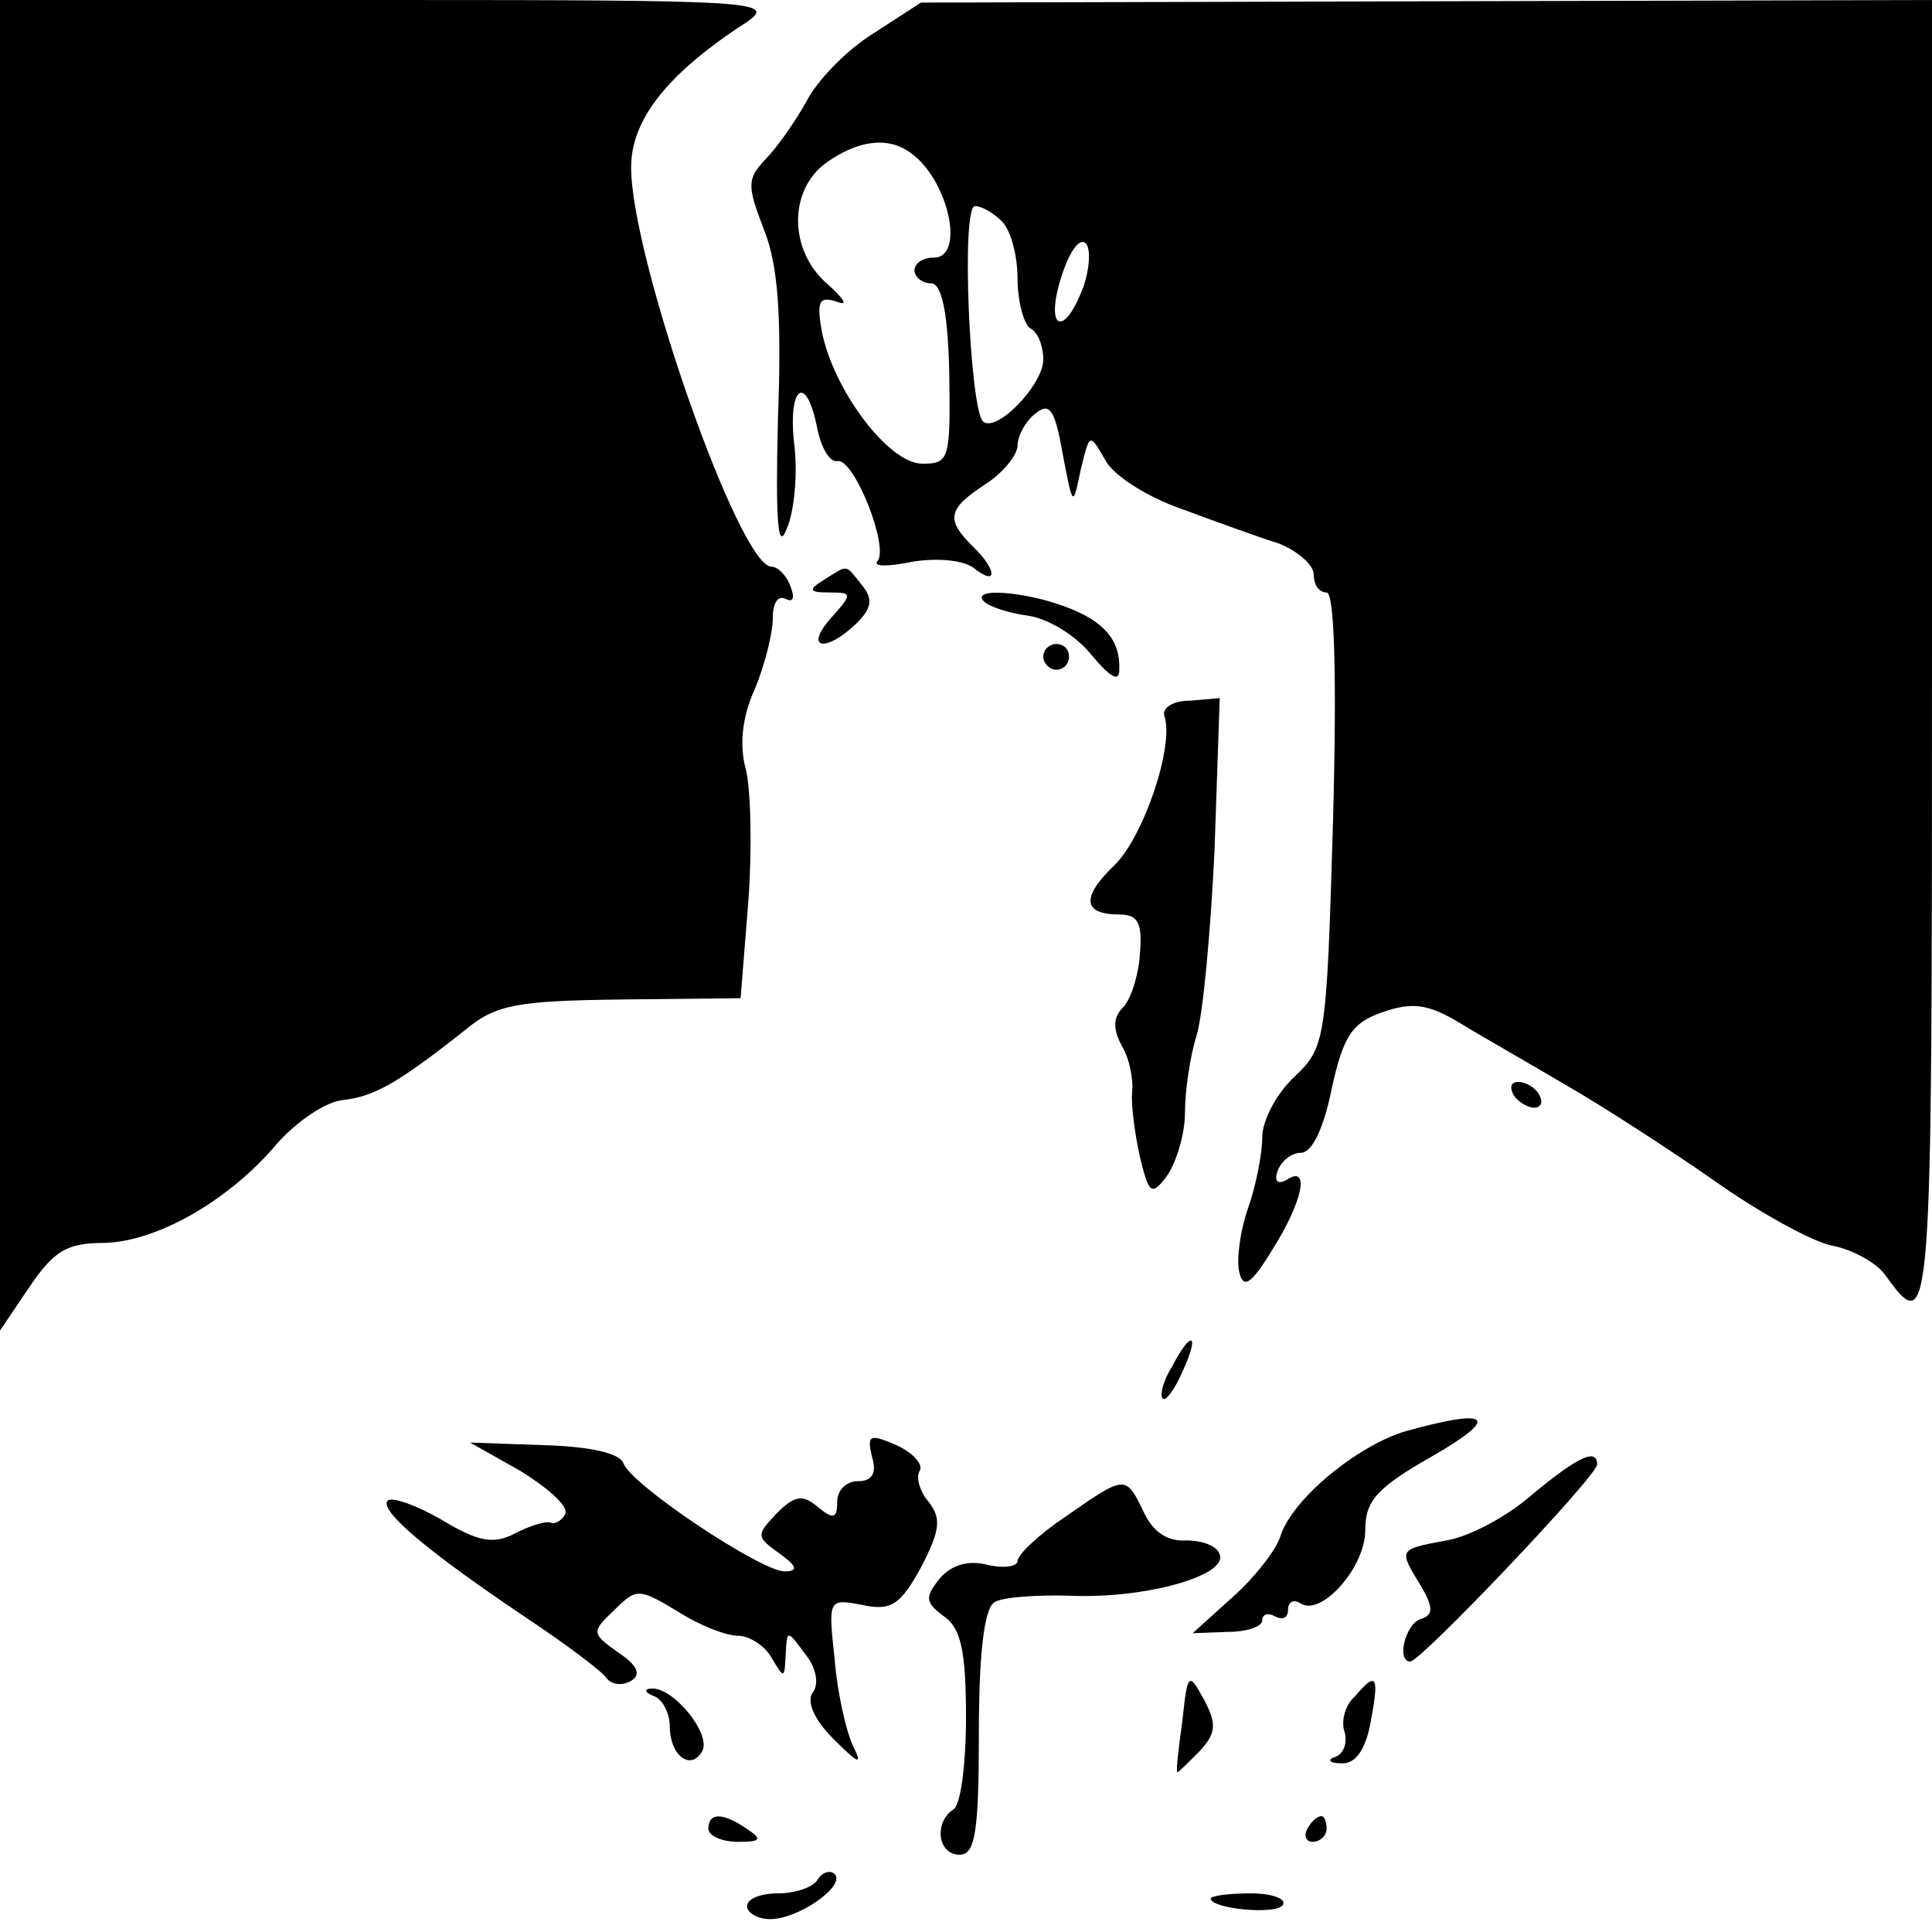
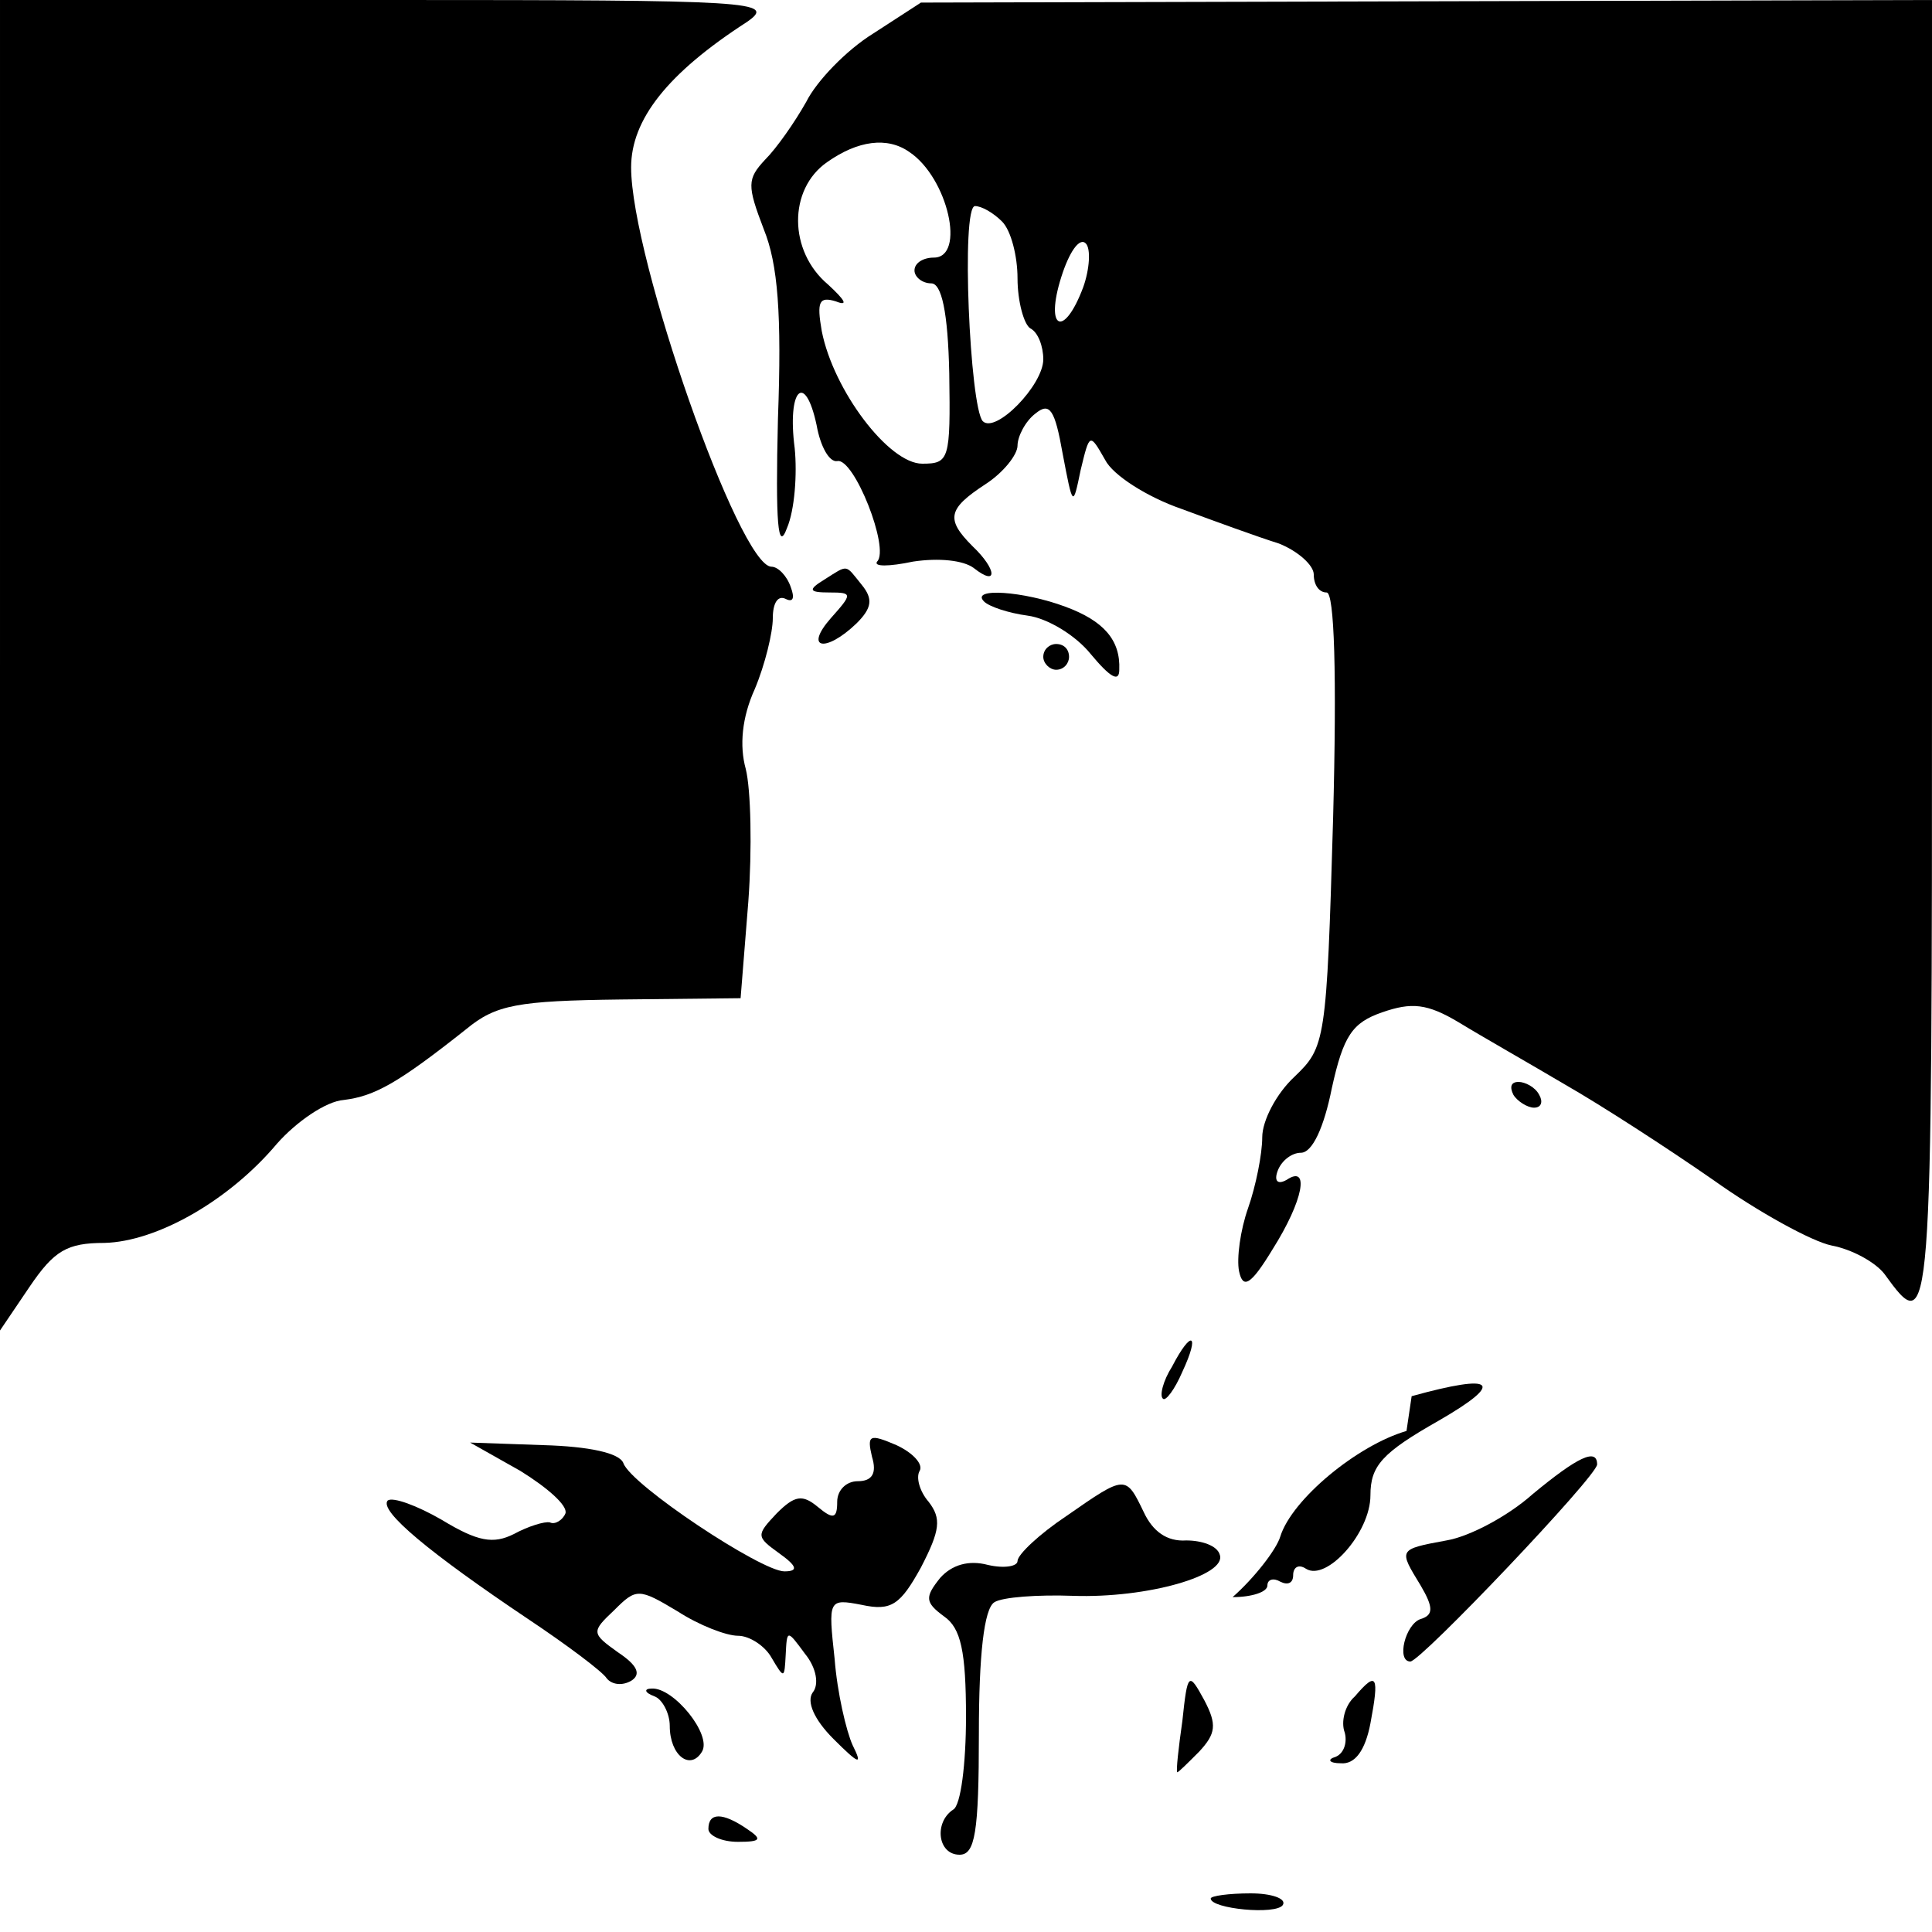
<svg xmlns="http://www.w3.org/2000/svg" version="1.0" width="150pt" height="150pt" viewBox="0 0 150 150" preserveAspectRatio="xMidYMid meet">
  <g transform="translate(0,150) scale(0.1,-0.1)" fill="#000000" stroke="none">
    <path d="M0 984 l0 -517 23 34 c19 28 29 34 58 34 41 1 97 33 134 77 15 17 38 33 52 34 24 3 42 13 95 55 23 19 40 22 120 23 l93 1 6 75 c3 41 2 87 -2 103 -5 18 -3 40 7 62 8 19 14 44 14 55 0 12 4 18 10 15 6 -3 7 1 4 9 -3 9 -10 16 -15 16 -25 0 -109 240 -109 310 0 37 28 73 90 113 23 16 6 17 -278 17 l-302 0 0 -516z" />
    <path d="M678 1474 c-21 -13 -44 -37 -52 -53 -9 -16 -23 -36 -32 -45 -14 -15 -14 -20 -1 -54 11 -27 14 -66 11 -147 -2 -82 0 -104 7 -85 6 14 8 42 6 62 -6 46 8 60 17 18 3 -17 10 -29 16 -28 13 3 41 -68 31 -78 -3 -4 9 -4 28 0 20 3 39 1 47 -5 19 -15 18 -1 -1 17 -21 21 -19 29 10 48 14 9 25 23 25 30 0 7 6 19 14 25 11 9 15 3 21 -31 8 -42 8 -42 14 -13 7 29 7 29 19 8 6 -12 33 -29 59 -38 27 -10 60 -22 76 -27 15 -6 27 -17 27 -24 0 -8 4 -14 10 -14 6 0 8 -63 5 -176 -5 -173 -6 -177 -30 -200 -14 -13 -25 -34 -25 -47 0 -13 -5 -38 -11 -55 -6 -17 -9 -39 -7 -49 3 -14 9 -11 26 17 24 38 29 66 11 54 -7 -4 -10 -1 -7 7 3 8 11 14 18 14 9 0 18 20 24 50 9 41 16 51 39 59 23 8 35 7 60 -8 18 -11 55 -32 82 -48 28 -16 79 -49 115 -74 35 -25 77 -48 92 -51 16 -3 34 -13 41 -22 37 -51 37 -48 37 479 l0 510 -392 -1 -393 -1 -37 -24z m28 -92 c30 -20 44 -82 19 -82 -8 0 -15 -4 -15 -10 0 -5 6 -10 13 -10 8 0 13 -22 14 -70 1 -67 0 -70 -21 -70 -26 0 -69 57 -78 103 -4 23 -2 27 11 23 10 -4 7 1 -6 13 -31 26 -31 74 -1 95 24 17 47 20 64 8z m72 -54 c7 -7 12 -27 12 -44 0 -18 5 -36 10 -39 6 -3 10 -14 10 -24 0 -20 -37 -58 -47 -48 -10 11 -17 167 -6 167 5 0 14 -5 21 -12z m63 -51 c-15 -40 -30 -33 -17 8 6 19 14 31 19 26 4 -4 3 -20 -2 -34z" />
    <path d="M640 1050 c-13 -8 -12 -10 4 -10 18 0 18 -1 1 -20 -21 -24 -4 -27 20 -4 12 12 13 19 4 30 -13 16 -10 16 -29 4z" />
    <path d="M764 1033 c4 -4 19 -9 34 -11 15 -2 37 -15 49 -30 15 -18 22 -22 22 -12 1 23 -12 38 -42 49 -32 12 -74 15 -63 4z" />
    <path d="M810 990 c0 -5 5 -10 10 -10 6 0 10 5 10 10 0 6 -4 10 -10 10 -5 0 -10 -4 -10 -10z" />
-     <path d="M904 944 c8 -22 -16 -94 -39 -116 -26 -25 -24 -38 4 -38 15 0 18 -7 16 -31 -1 -16 -7 -35 -13 -41 -8 -8 -8 -17 -1 -30 6 -10 9 -26 8 -36 -1 -9 2 -32 6 -50 7 -29 9 -31 21 -15 7 10 14 32 14 49 0 17 4 44 9 60 5 16 11 81 14 145 l4 117 -23 -2 c-14 0 -22 -6 -20 -12z" />
    <path d="M1175 650 c3 -5 11 -10 16 -10 6 0 7 5 4 10 -3 6 -11 10 -16 10 -6 0 -7 -4 -4 -10z" />
    <path d="M910 439 c-7 -11 -10 -23 -7 -25 2 -2 9 7 15 21 14 30 7 33 -8 4z" />
-     <path d="M1092 389 c-38 -11 -89 -53 -98 -82 -3 -10 -20 -32 -37 -47 l-31 -28 27 1 c15 0 27 4 27 9 0 5 5 6 10 3 6 -3 10 -1 10 5 0 6 4 9 10 5 16 -10 50 28 50 57 0 23 9 33 53 58 52 30 44 37 -21 19z" />
+     <path d="M1092 389 c-38 -11 -89 -53 -98 -82 -3 -10 -20 -32 -37 -47 c15 0 27 4 27 9 0 5 5 6 10 3 6 -3 10 -1 10 5 0 6 4 9 10 5 16 -10 50 28 50 57 0 23 9 33 53 58 52 30 44 37 -21 19z" />
    <path d="M677 369 c4 -13 0 -19 -11 -19 -9 0 -16 -7 -16 -16 0 -13 -3 -14 -15 -4 -12 10 -18 9 -32 -5 -16 -17 -16 -18 2 -31 14 -10 15 -14 4 -14 -18 0 -119 67 -125 84 -3 8 -27 13 -62 14 l-57 2 39 -22 c21 -13 37 -27 35 -33 -2 -5 -8 -9 -12 -7 -4 1 -17 -3 -28 -9 -16 -8 -28 -6 -56 11 -19 11 -38 18 -42 15 -7 -8 33 -41 109 -92 30 -20 58 -41 61 -46 4 -5 12 -6 19 -2 8 5 5 12 -10 22 -21 15 -21 16 -3 33 17 17 19 17 49 -1 17 -11 38 -19 47 -19 9 0 21 -8 26 -17 10 -17 10 -16 11 2 1 20 1 20 15 1 9 -11 11 -24 6 -30 -5 -7 1 -21 16 -36 20 -20 23 -21 15 -5 -5 11 -12 41 -14 67 -5 46 -5 47 21 42 23 -5 30 0 46 29 15 29 16 38 6 51 -7 8 -10 19 -7 24 3 5 -5 14 -18 20 -21 9 -23 8 -19 -9z" />
    <path d="M1190 340 c-19 -17 -49 -33 -67 -36 -38 -7 -37 -7 -20 -35 10 -17 10 -23 0 -26 -12 -4 -19 -33 -8 -33 8 0 145 144 145 153 0 13 -15 6 -50 -23z" />
    <path d="M828 323 c-21 -14 -38 -30 -38 -35 0 -4 -10 -6 -23 -3 -15 4 -28 0 -37 -10 -12 -15 -12 -19 3 -30 13 -9 17 -27 17 -78 0 -36 -4 -69 -10 -72 -15 -10 -12 -35 5 -35 12 0 15 17 15 94 0 61 4 97 12 102 6 4 34 6 61 5 58 -2 120 16 114 32 -2 7 -14 11 -26 11 -15 -1 -26 7 -33 22 -14 29 -14 29 -60 -3z" />
    <path d="M918 164 c-3 -21 -5 -39 -4 -40 1 0 8 7 17 16 13 14 14 21 4 40 -12 22 -13 22 -17 -16z" />
    <path d="M1052 183 c-8 -7 -11 -20 -8 -28 2 -7 0 -16 -7 -19 -7 -2 -5 -5 4 -5 11 -1 19 10 23 31 7 37 5 41 -12 21z" />
    <path d="M508 183 c6 -2 12 -13 12 -23 0 -23 16 -35 25 -20 8 13 -22 50 -39 49 -6 0 -6 -3 2 -6z" />
    <path d="M550 80 c0 -5 10 -10 23 -10 18 0 19 2 7 10 -19 13 -30 13 -30 0z" />
-     <path d="M1015 80 c-3 -5 -1 -10 4 -10 6 0 11 5 11 10 0 6 -2 10 -4 10 -3 0 -8 -4 -11 -10z" />
-     <path d="M635 41 c-3 -6 -17 -11 -31 -11 -13 0 -24 -4 -24 -10 0 -5 8 -10 18 -10 22 0 59 26 50 35 -3 3 -9 2 -13 -4z" />
    <path d="M940 26 c0 -8 51 -13 56 -5 3 5 -9 9 -25 9 -17 0 -31 -2 -31 -4z" />
  </g>
</svg>